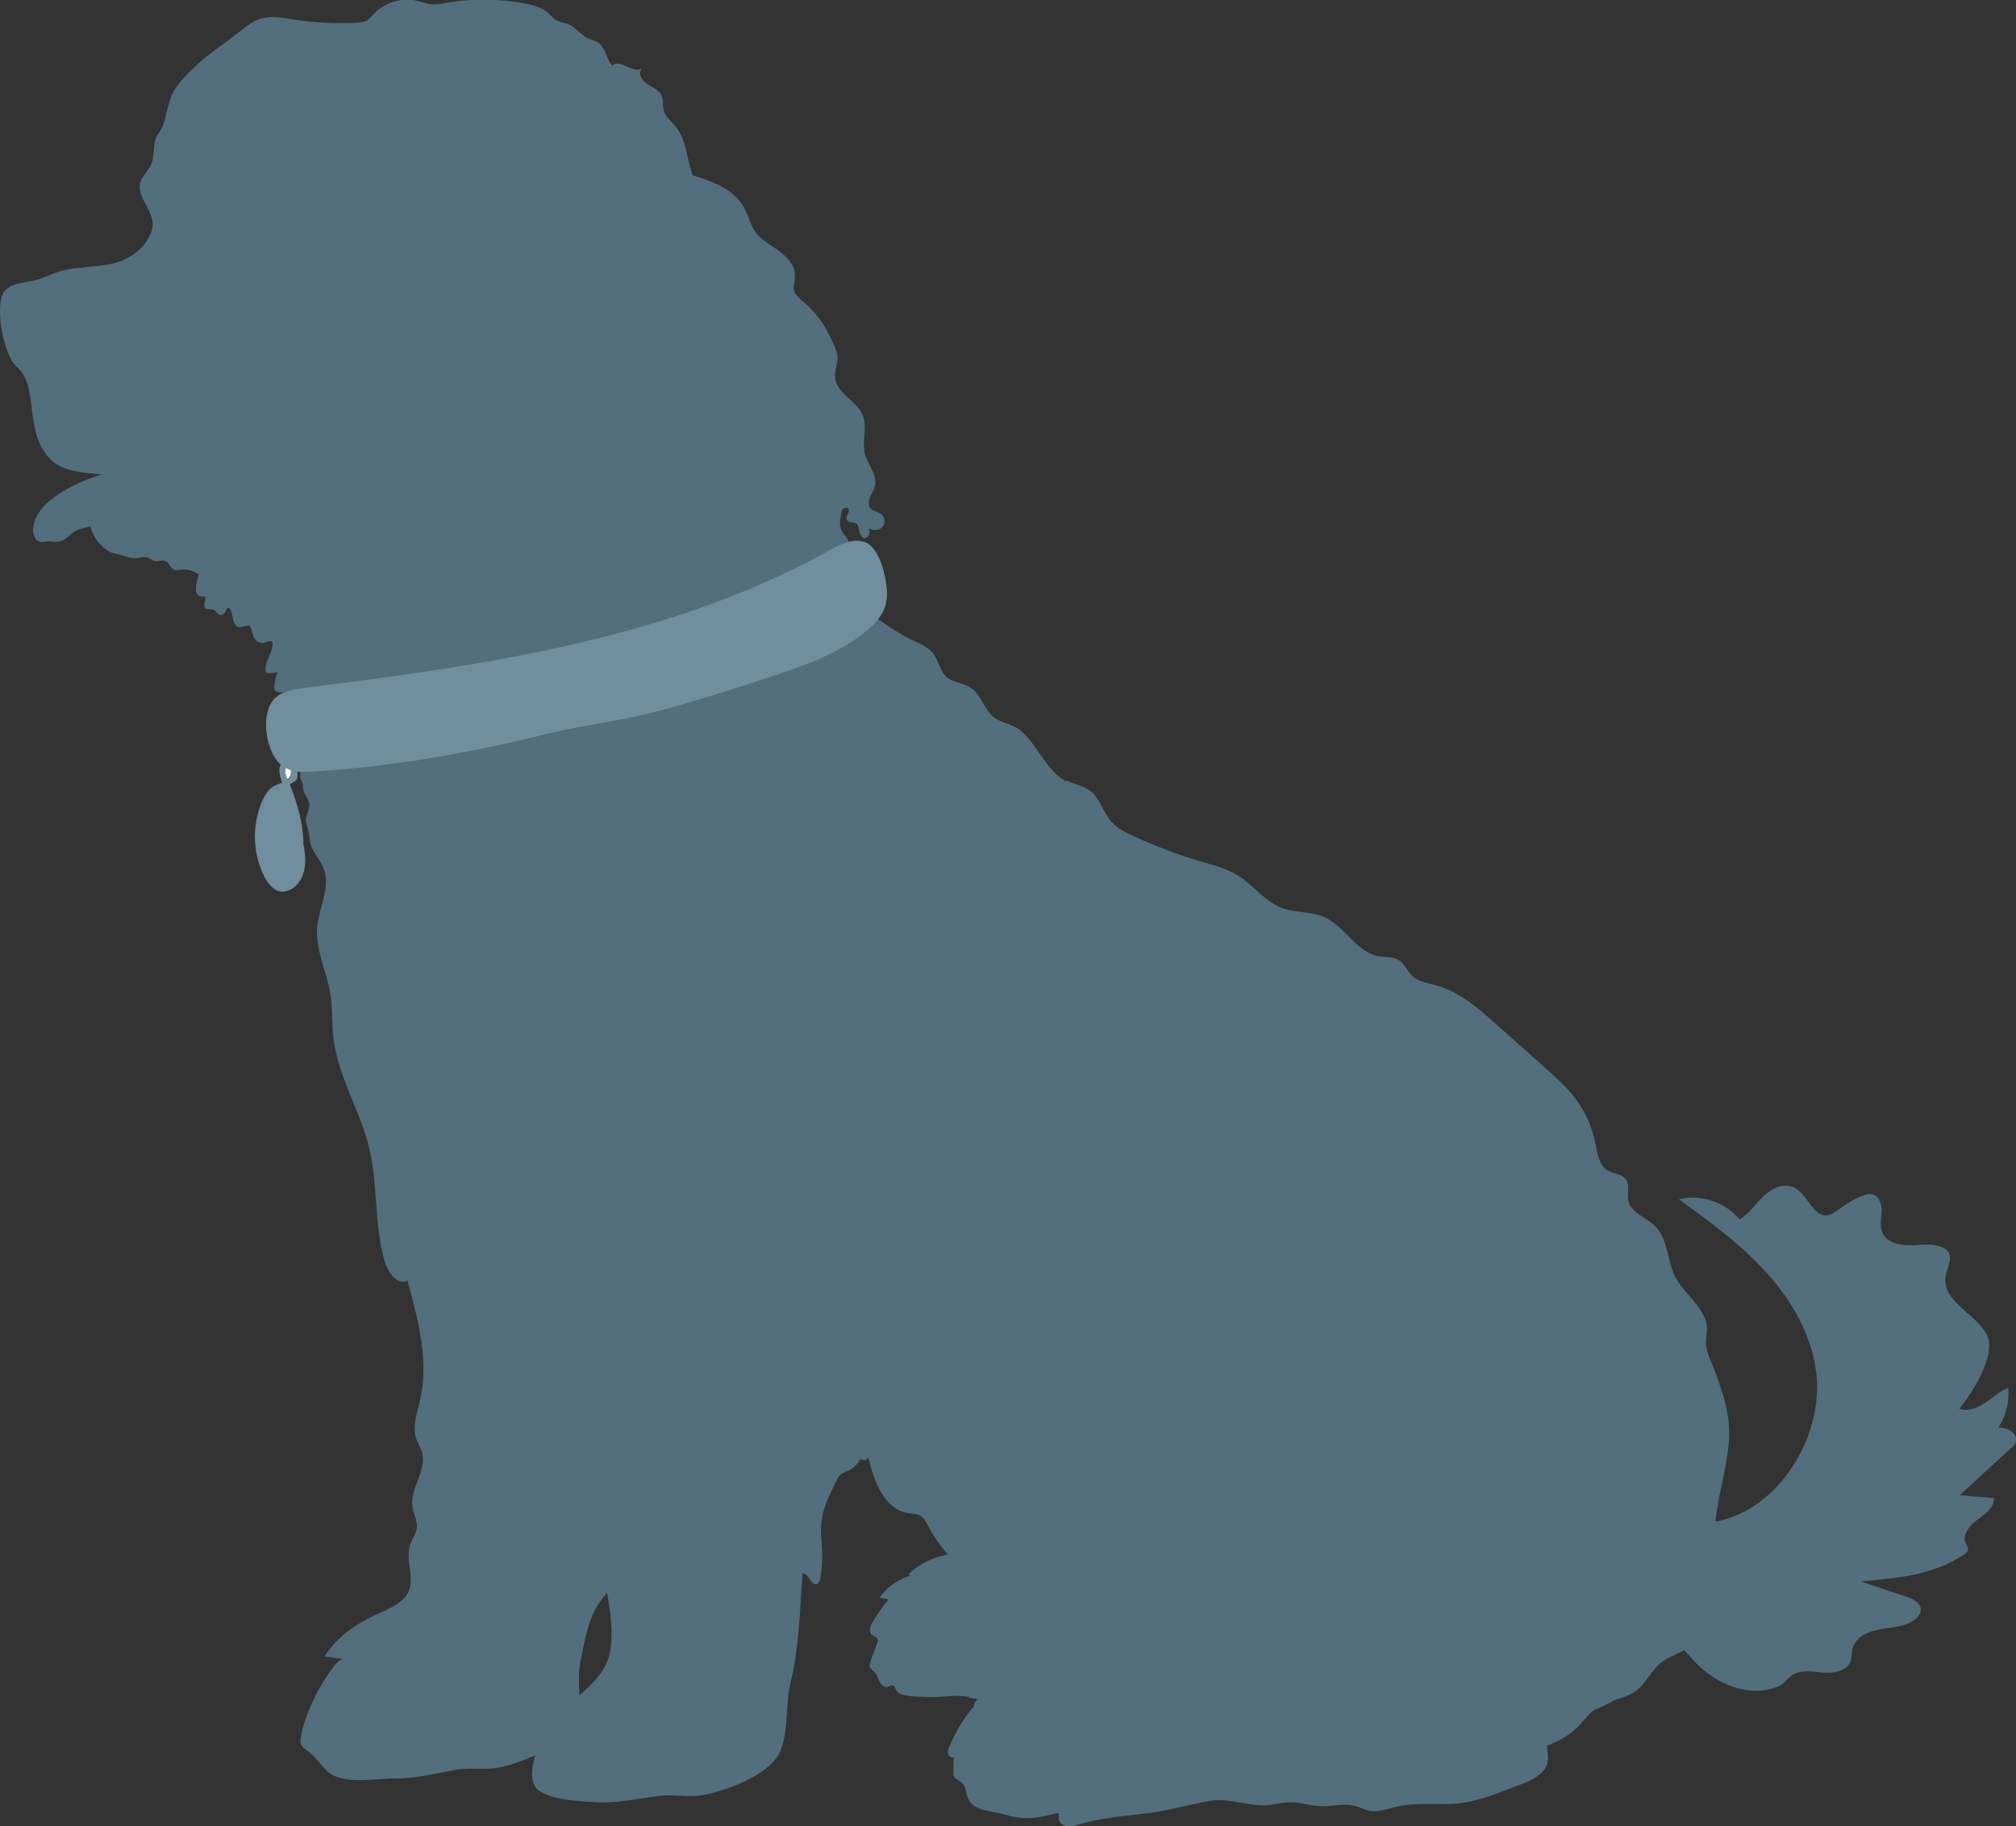
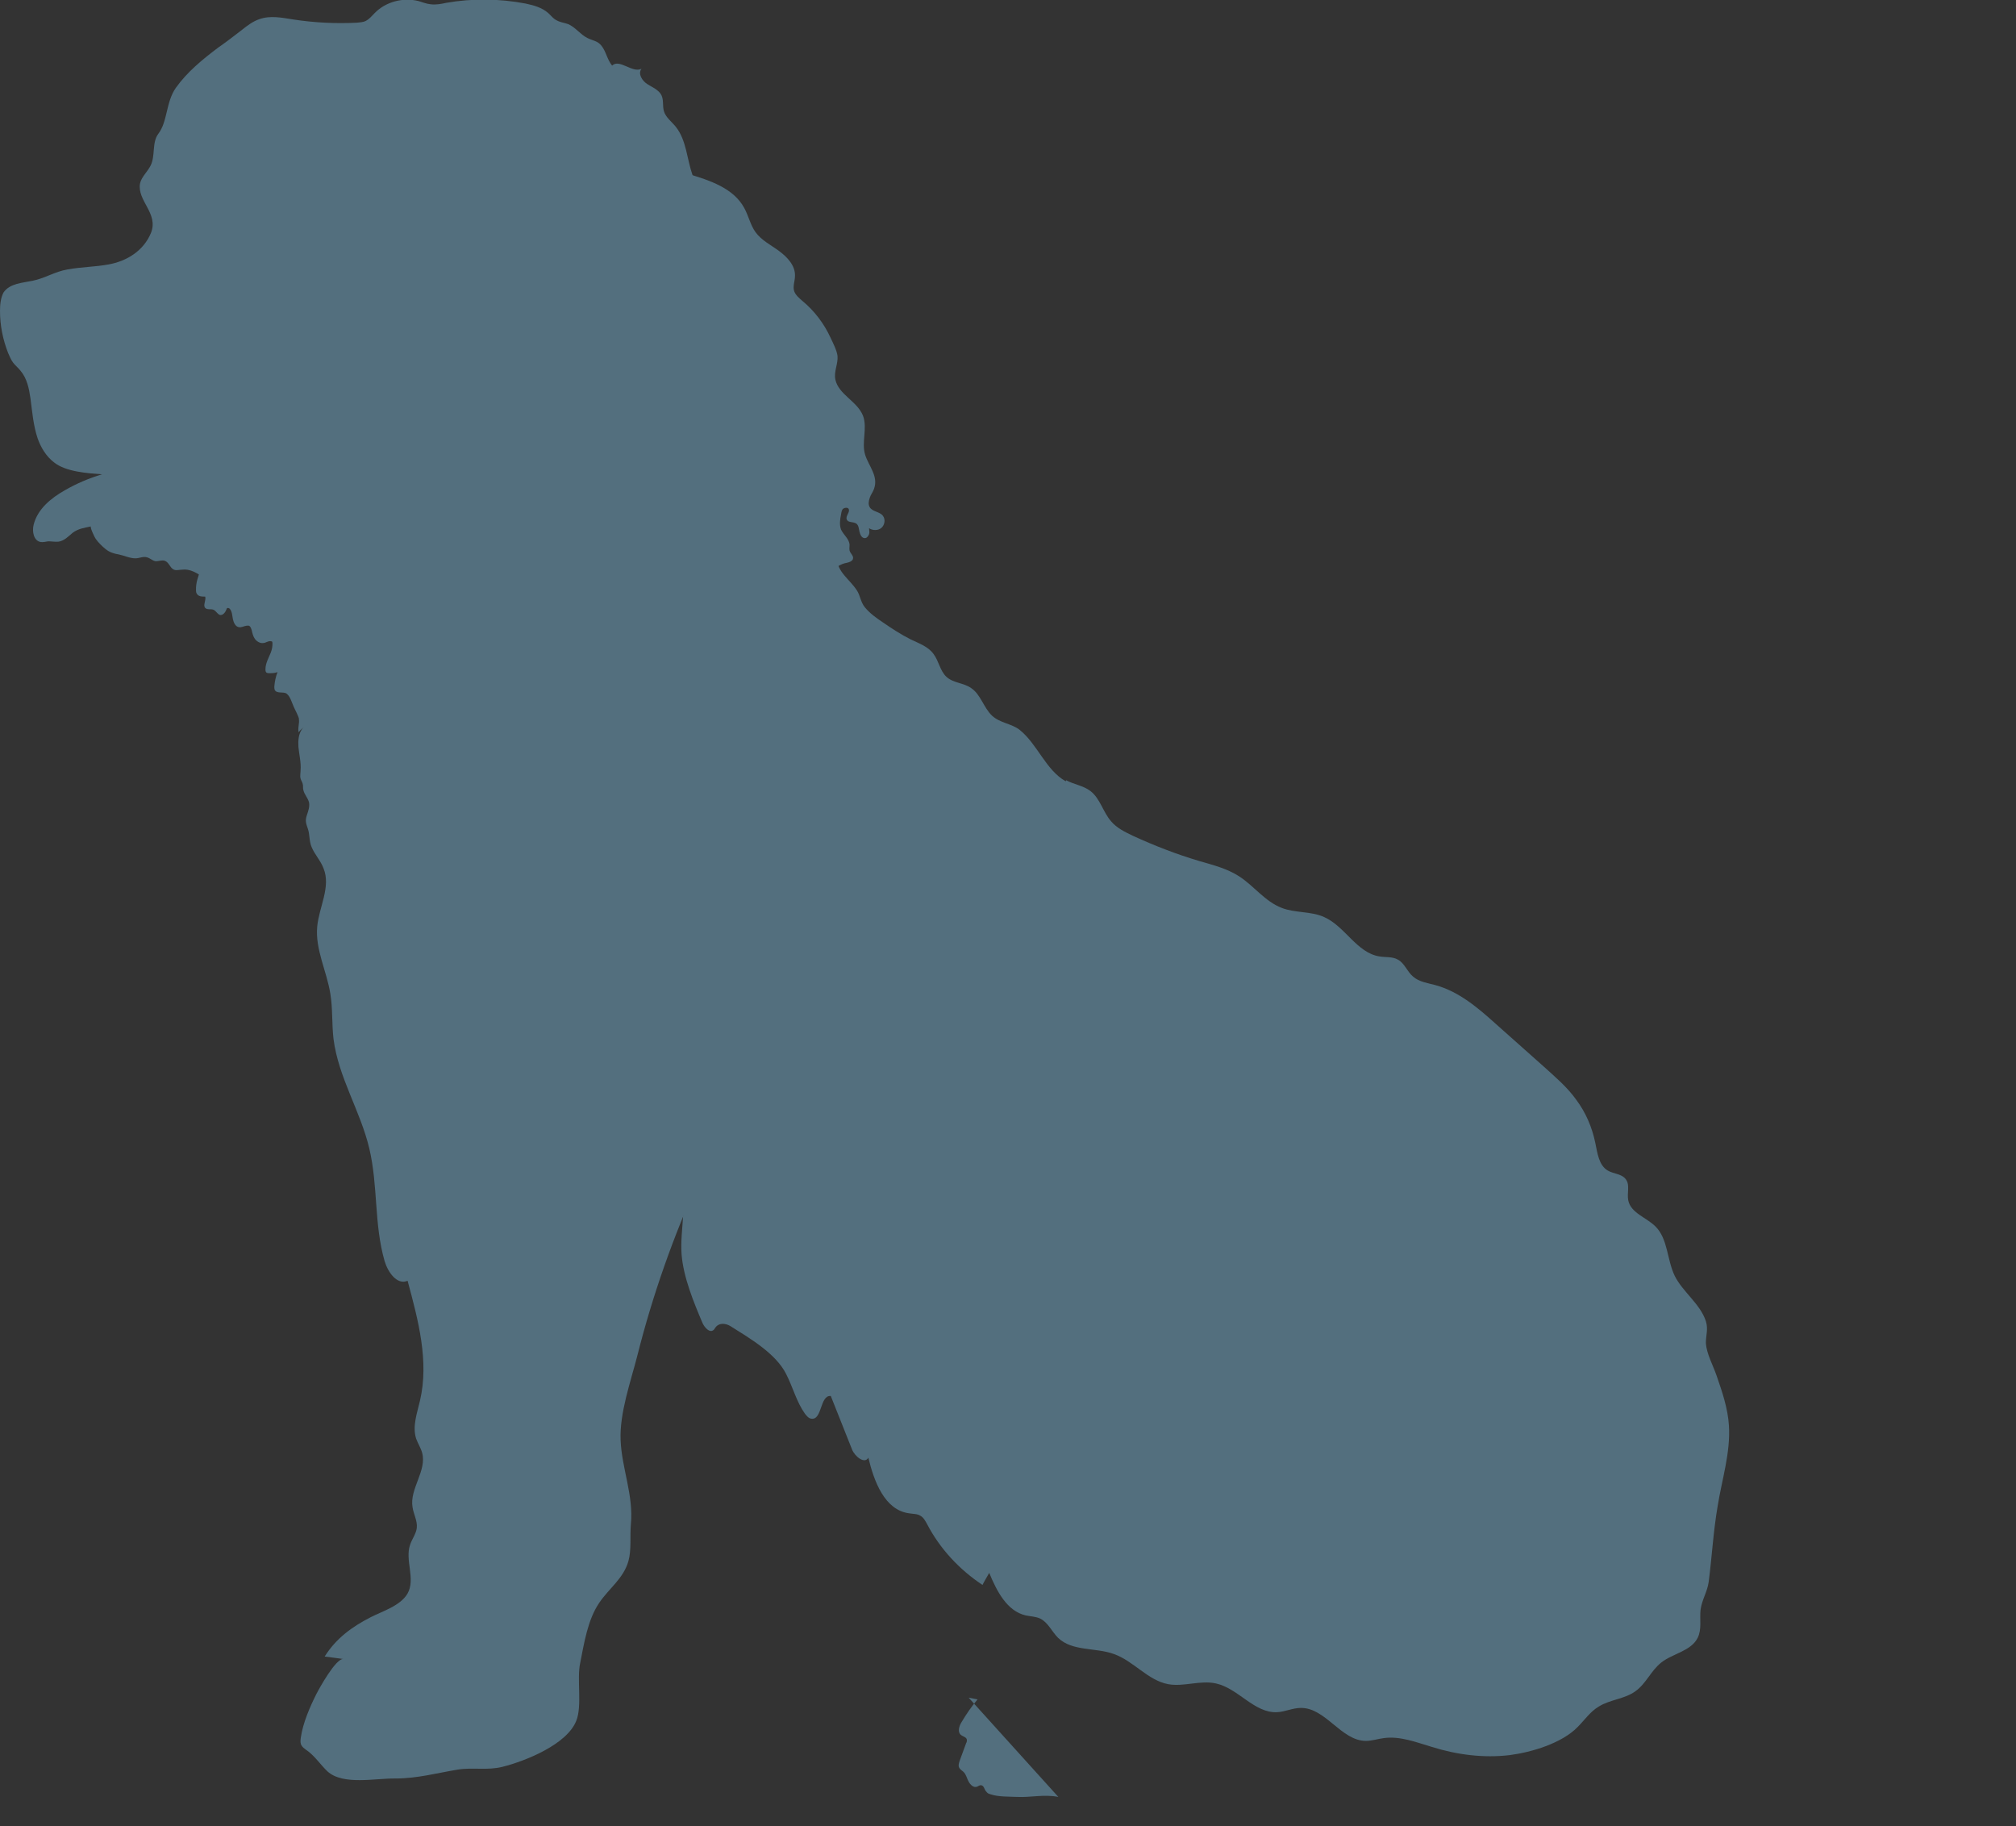
<svg xmlns="http://www.w3.org/2000/svg" id="Layer_2" data-name="Layer 2" viewBox="0 0 56.88 51.52">
  <rect x="0" y="0" width="56.88" height="51.52" fill="#333333" stroke="none" />
  <defs>
    <style> .cls-1 { fill: #fff; } .cls-2 { fill: #708e9d; } .cls-3 { fill: #536f7e; } </style>
  </defs>
  <g id="Layer_3" data-name="Layer 3">
    <g>
      <g>
        <g>
          <g>
            <g>
              <path class="cls-3" d="m8.43,20.27c.03.13-.04.27,0,.4-.02-.06.3-.26.35-.29.12-.07.29-.18.43-.18.15,0,.32.04.47.05.2.02.4.04.59.07.17.02.34.05.51.06.42,0,.83-.15,1.22-.3,2.09-.8,4.23-1.49,6.38-2.14.3-.09.61-.18.9-.32.37-.17.71-.4,1.06-.6.32-.18.65-.33.99-.47.21-.09.44-.18.53-.39.02-.05.04-.11.04-.16.01-.13-.01-.26-.04-.39-.11-.55-.21-1.12-.12-1.68.08-.44.05-.84-.05-1.29-.04-.18-.18-.39-.34-.32.03-.34.01-.72.07-1.06.05-.3.27-.58.21-.9-.05-.25-.23-.44-.3-.68-.08-.28.01-.6-.14-.85-.1-.15-.27-.24-.38-.39-.22-.31-.09-.74-.19-1.08-.12-.42-.08-1.03-.34-1.39s-.58-.59-.74-1.03c-.16-.45-.17-.98-.47-1.36-.12-.15-.29-.27-.34-.45-.04-.15,0-.31-.07-.45-.08-.15-.26-.22-.4-.31s-.27-.29-.16-.43c-.26.13-.62-.29-.83-.09-.14-.17-.17-.4-.3-.56-.11-.14-.24-.14-.4-.22-.2-.1-.33-.3-.54-.39-.11-.04-.23-.05-.33-.11-.1-.05-.15-.13-.23-.2-.18-.16-.41-.22-.64-.27-.74-.14-1.5-.15-2.24-.02-.14.03-.29.06-.44.04-.12-.01-.23-.06-.34-.09-.44-.11-.93.02-1.24.34-.08.08-.15.17-.25.22-.08.04-.17.04-.25.05-.6.03-1.2,0-1.79-.09-.32-.05-.65-.12-.96-.01-.18.06-.34.18-.49.3-.22.17-.44.34-.67.5-.44.33-.88.69-1.2,1.14-.28.4-.23.95-.49,1.29-.19.25-.08.62-.22.9-.09.18-.26.32-.3.51-.08.49.53.84.31,1.39-.21.51-.69.8-1.2.89-.38.07-.77.07-1.15.14-.36.06-.64.25-.99.32-.28.06-.64.07-.82.33C.02,8.4,0,8.59,0,8.77c0,.41.08.81.23,1.19.04.09.08.19.14.27.06.08.15.15.21.23.18.21.24.5.28.78.05.38.08.76.2,1.12.09.26.24.51.46.68.33.27.95.31,1.36.34-.37.11-.72.26-1.05.45-.39.22-.77.53-.88.97-.05.19,0,.46.2.49.07.01.14-.01.21-.02.1,0,.19.02.29.01.16-.02.28-.15.4-.25.16-.12.33-.14.52-.18-.05,0,.11.33.13.35.07.1.18.21.28.29.11.09.24.13.37.15.15.03.31.11.47.11.11,0,.22-.06.32-.03.09.02.15.09.24.11.09.01.18-.04.27-.01.12.04.15.21.26.25.07.03.15,0,.23,0,.21-.03.41.09.59.21.03.02.07.04.08.08.02.04.01.1.02.15.02.17.22.24.38.27.23.05.38.16.49.36.13.25.34.33.58.47.32.18.5.43.36.8-.06.15-.15.3-.15.47,0,.04,0,.08.04.1.02.01.04.01.07.01.08,0,.15,0,.23-.03-.05.13-.08.27-.09.41,0,.03,0,.06.01.09.06.12.25.04.34.11.1.08.14.24.19.35.05.12.13.25.16.37Z" />
              <path class="cls-3" d="m19.43,4.91c.6.18,1.27.4,1.57.96.12.22.17.47.31.67.17.24.44.37.67.54s.46.41.45.7c0,.15-.07.3-.02.44.04.11.14.19.23.27.34.28.61.64.79,1.03.07.15.18.36.2.52.02.23-.11.44-.06.67.09.42.62.61.78,1.02.13.35-.05.75.06,1.1.1.32.38.6.25.96-.03.09-.09.16-.12.25s-.05.19,0,.27c.08.13.28.12.37.24.08.1.05.26-.04.34s-.25.08-.35.01c0,.06.02.12,0,.17s-.06.11-.12.11c-.09,0-.13-.1-.15-.18s-.02-.18-.09-.23c-.09-.06-.24-.02-.27-.12-.04-.1.11-.21.05-.3-.03-.04-.11-.03-.15,0s-.05.1-.06.16c-.03.14-.05.3,0,.43.07.15.23.26.24.43,0,.05-.01.11,0,.16.02.08.1.13.1.21,0,.1-.14.13-.24.15-.19.05-.33.2-.5.3-.09.05-.2.1-.31.1s-.17-.07-.26-.09c-.17-.03-.3.15-.38.28-.17.3-.21.7-.49.93-.41.32-.99.02-1.51.01-.5,0-.96.28-1.45.38-.69.14-1.44-.13-1.89-.67-.3-.36-.5-.85-.93-1.03-.41-.17-.9.02-1.33-.12-.61-.19-.85-.94-.83-1.58s.21-1.29.07-1.92l5.4-7.57Z" />
            </g>
            <path class="cls-3" d="m20.28,28.16c-.45-1.09-.54-2.29-.81-3.44-.31-1.33-.85-2.6-1.39-3.85-.16-.38-.34-.77-.66-1.03-.54-.44-1.31-.39-2-.51-.77-.14-1.51-.53-2.28-.44-.69.08-1.28.53-1.95.74-.77.24-1.67.15-2.31.64-.11.08-.28.18-.36.3-.1.14-.11.33-.1.5.02.22.08.44.06.67,0,.07-.02.15,0,.22.01.05.05.1.06.15.02.06,0,.12.02.18.03.13.13.22.16.35.02.12-.02.23-.06.35-.06.17-.02.25.03.4s.03.33.1.5c.09.22.26.39.34.61.21.52-.13,1.09-.18,1.64-.06.64.27,1.26.37,1.89.07.42.04.85.09,1.28.14,1.09.76,2.03,1.01,3.09s.13,2.12.43,3.17c.09.31.35.69.65.56.3,1.11.61,2.27.35,3.38-.08.35-.22.72-.11,1.07.05.14.13.26.17.4.14.51-.36,1.02-.27,1.54.03.2.14.38.12.58-.02.17-.14.32-.19.48-.15.43.16.96-.07,1.37-.2.35-.71.5-1.04.67-.53.27-.98.6-1.3,1.11.18.02.36.05.53.07-.21-.03-.69.84-.77,1-.18.36-.37.8-.43,1.2-.01.07-.02.14,0,.2.03.09.12.14.2.2.21.16.36.39.55.57.44.4,1.36.19,1.92.2.61,0,1.15-.15,1.75-.25.43-.07.84.03,1.27-.08.64-.16,1.82-.63,2.08-1.3.17-.42.01-1.17.11-1.63.11-.55.21-1.22.54-1.7.27-.4.68-.68.82-1.17.09-.32.04-.7.07-1.04.08-.82-.26-1.58-.29-2.38-.03-.76.28-1.63.47-2.37.43-1.71,1.02-3.38,1.75-4.99.26-.57.54-1.14.66-1.75.1-.52.08-1.06.21-1.58.06-.23.15-.46.15-.71,0-.36-.34-.74-.47-1.07Z" />
-             <path class="cls-3" d="m20.4,31.47c-2.83,2.52-3.48,6.09-3.27,9.69.06.99-.24,1.91-.13,2.93.09.82.46,2.08.1,2.85-.34.73-1.23,1.12-1.66,1.81-.21.34-.59,1.21-.35,1.63.22.4,1.33.44,1.77.46.61.03,1.16-.11,1.75-.18.44-.05.84.06,1.27-.03.64-.13,1.84-.56,2.13-1.22.25-.57.14-1.36.3-1.97.24-.97.26-2.06.33-3.06.18-.01.23.36.41.3.07-.02.09-.11.1-.18.04-.27.06-.55.04-.83-.01-.22-.04-.45-.02-.67.03-.44.24-.84.43-1.23.03-.06.06-.12.11-.17.07-.06.16-.08.24-.12.45-.22.52-.84.4-1.33s-.37-.96-.32-1.46c.05-.58.49-1.11.39-1.69-.07-.4-.37-.68-.32-1.1.04-.41.21-.81.25-1.23.1-1.11.1-2.24-.18-3.33-.08-.31-.18-.62-.38-.87s-.49-.44-.81-.44c-.23,0-.44.1-.64.2-.6.28-1.2.57-1.81.85" />
-             <path class="cls-3" d="m44.47,45.32c.28-.08.56-.2.85-.2.2,0,.4.06.58.14.82.33,1.32.97,1.91,1.61.58.62,1.49,1.02,2.29.73.08-.03.16-.06.22-.12.07-.06.13-.14.21-.2.24-.19.58-.13.89-.1.3.03.68-.03.79-.31.04-.12.03-.25.06-.37.09-.35.49-.5.84-.55s.75-.08.99-.33c.04-.05.08-.1.09-.17.04-.21-.21-.35-.41-.41-.43-.14-.86-.29-1.28-.43,1.02-.09,2.03-.17,2.92-.76.05-.04.11-.08.11-.15,0-.05-.04-.1-.06-.14-.13-.24.09-.52.31-.68s.49-.35.48-.62c-.32-.03-.64-.05-.97-.08.49-.45.97-.89,1.46-1.34.05-.04.1-.09.12-.15.04-.12-.02-.25-.13-.32s-.23-.09-.35-.11c.21-.33.31-.72.27-1.11-.24.09-.44.28-.65.42s-.49.26-.73.17c.35-.43.9-1.29.84-1.87-.03-.26-.21-.45-.39-.63-.36-.35-.94-.69-.83-1.27.04-.21.18-.43.09-.62-.04-.09-.14-.15-.23-.18-.28-.11-.59-.04-.89-.04s-.65-.09-.76-.36c-.08-.18-.03-.39-.02-.59s-.07-.44-.26-.49c-.11-.03-.22.02-.33.06-.23.1-.44.23-.64.38-.09.06-.18.13-.29.15-.42.07-.56-.59-.95-.78-.29-.14-.63.02-.86.24s-.41.5-.68.66c-.4-.49-1.09-.72-1.71-.57.88.64,1.76,1.28,2.48,2.08s1.29,1.79,1.4,2.87c.19,1.78-1.09,3.87-2.93,4.16-.83.13-1.65.02-2.47-.14-.53-.1-.65.21-.75.67-.15.63-.71,1.21-.79,1.83.06.04.12.04.18.02Z" />
            <path class="cls-3" d="m30.08,22.01c.22.12.48.15.68.3.28.21.36.6.59.86.16.19.39.3.62.41.61.28,1.23.52,1.87.71.38.11.78.21,1.12.43.42.27.73.71,1.2.89.38.15.83.09,1.2.26.59.26.92,1.01,1.56,1.11.17.03.36,0,.52.09.19.1.26.34.43.48.17.15.41.18.63.24.66.18,1.2.64,1.71,1.1.45.4.91.81,1.36,1.21.32.29.65.57.9.92.27.36.45.78.54,1.22.06.29.1.63.35.78.17.1.41.09.52.26.11.16.02.38.06.58.07.36.51.48.77.74.35.35.32.93.54,1.39.23.46.72.79.88,1.28.07.23,0,.39,0,.62.02.3.2.62.3.91.16.46.32.93.35,1.41.05.77-.2,1.53-.32,2.29-.12.7-.16,1.42-.25,2.12-.04.29-.19.5-.23.79-.03.27.04.54-.08.79-.19.38-.7.44-1.03.7-.29.23-.43.6-.73.81-.3.22-.71.23-1.03.43-.24.14-.4.38-.6.58-.45.46-1.3.71-1.91.79-.74.09-1.5-.01-2.2-.23-.44-.13-.89-.31-1.35-.25-.17.02-.34.08-.51.08-.7,0-1.14-.94-1.84-.93-.23,0-.44.11-.67.12-.64.03-1.09-.67-1.72-.81-.44-.1-.91.1-1.35.02-.58-.11-.97-.65-1.53-.85-.52-.19-1.18-.07-1.58-.46-.17-.17-.28-.43-.5-.54-.13-.06-.27-.06-.41-.09-.53-.12-.82-.69-1.03-1.2-.06.11-.13.22-.19.34-.65-.43-1.2-1.02-1.56-1.71-.05-.09-.1-.19-.19-.24-.09-.06-.21-.05-.32-.07-.69-.09-.99-.9-1.15-1.57-.1.19-.38-.03-.46-.23-.2-.5-.4-1.01-.6-1.51-.31-.03-.24.69-.55.64-.08-.01-.13-.08-.18-.14-.24-.34-.34-.75-.53-1.12-.29-.58-1.03-1.01-1.57-1.35-.13-.08-.31-.1-.41.02-.03.03-.04.07-.07.09-.11.09-.25-.07-.31-.2-.25-.59-.54-1.29-.59-1.94-.05-.7.18-1.44-.05-2.09-.24-.69-.47-1.43-.86-2.06-.52-.85-.95-1.76-1.31-2.69-.72-1.82-1.21-3.72-1.76-5.59-.36-1.25-.44-2.48-.76-3.73-.05-.18-.09-.36-.07-.54.04-.27.25-.48.44-.68.77-.76,1.94-1.23,2.96-1.58,1.05-.37,2.1-.74,3.16-1.11.46-.16.95-.3,1.38-.52.32-.17.62-.46.83-.08.16.29.37.65.4.99.05.47.36.61.59.96.09.14.1.32.22.47.14.17.32.3.5.42.26.18.52.35.8.49.23.11.49.2.64.41.15.2.18.47.36.64.19.18.49.17.7.32.27.18.35.55.59.78.23.21.55.22.78.4.5.4.74,1.14,1.3,1.45Z" />
          </g>
-           <path class="cls-3" d="m27.33,47.89c.76.14,1.5.13,2.29.1,1.82-.07,3.64-.24,5.44-.53.88-.14,1.81-.33,2.48-.93,1.77-1.6-.69-3.65-2.06-4.45-1.34-.78-2.92-1.1-4.46-1.06-.79.02-1.64.12-2.35-.24-.19-.1-.39-.23-.6-.21-.35.03-.54.44-.6.79-.07.37.21,2.38.06,2.43-.17.07-.35,0-.52.02-.15.01-.32.06-.47.09-.34.09-.66.27-.91.51.02.03.06.05.1.03-.37.09-.7.32-.91.63l.25.05c-.17.2-.32.42-.45.64-.07.11-.12.28-.02.36.06.05.16.06.17.14,0,.03,0,.06-.02.09-.06.16-.12.33-.18.49-.02.06-.05.14-.02.2.03.06.09.09.13.13.07.07.09.18.14.27s.14.18.24.14c.03-.01.06-.04.1-.04.09,0,.1.11.14.16.06.07.05.07.15.1.21.07.51.06.73.07.4.02.76-.08,1.17,0Z" />
-           <path class="cls-3" d="m44.39,48.45c-.35.17-.73.44-.74.84,0,.12.04.25.02.37-.03.34-.4.54-.72.66-.67.25-1.31.55-2.03.57-.53.01-1.06-.04-1.58.09-.23.06-.47.15-.71.1-.13-.03-.24-.09-.37-.13-.34-.1-.7.02-1.05,0-.27-.02-.53-.11-.8-.11-.21,0-.42.06-.63.08-.55.05-1.09-.21-1.63-.12-.47.08-.95.21-1.43.3-.48.08-.97.11-1.46.19-.27.04-.54.09-.8.17-.12.04-.24.08-.36.06s-.24-.12-.23-.24c0-.04.02-.08,0-.11-.02-.03-.07-.02-.11-.01-.52.15-.93.18-1.44.02-.35-.11-.84-.07-1.01-.45-.06-.13-.04-.28-.13-.4-.09-.11-.28-.13-.28-.29,0-.16,0-.32.01-.47-.07.03-.15-.03-.16-.1s0-.15.04-.21c.18-.43.42-.82.72-1.17.03,0,0,.05-.02.03s0-.05.01-.08c.37-.57.94-.99,1.54-1.3.86-.43,1.81-.64,2.73-.88.76-.2,1.57-.18,2.36-.15.64.02,1.29.05,1.9.25.47.15.9.41,1.39.48.45.07.93-.03,1.37.11.36.11.67.37,1.05.43.48.08.95-.18,1.43-.18.31,0,.61.1.92.19.84.23,1.73.29,2.59.17.31-.04.66-.1.91.1.75.59-1.05,1.08-1.29,1.2Z" />
+           <path class="cls-3" d="m27.33,47.89l.25.05c-.17.2-.32.42-.45.64-.07.11-.12.28-.02.36.06.05.16.06.17.14,0,.03,0,.06-.02.09-.06.16-.12.33-.18.49-.02.06-.05.14-.02.2.03.06.09.09.13.13.07.07.09.18.14.27s.14.18.24.14c.03-.01.06-.04.1-.04.09,0,.1.11.14.16.06.07.05.07.15.1.21.07.51.06.73.07.4.02.76-.08,1.17,0Z" />
        </g>
        <path class="cls-3" d="m6.19,14.38c-.04-.05-.11.03-.13.09-.09.36-.22.72-.25,1.09s-.29.69-.28,1.08c0,.04,0,.08.03.12.05.07.14.07.23.07.03.11-.07.24,0,.32.06.06.16.02.23.05.08.03.12.14.2.15.08,0,.14-.08.17-.16,0-.02.02-.04.04-.04.02,0,.03.01.05.02.07.08.07.19.09.29s.07.21.16.23c.08.02.15-.03.23-.04.02,0,.04,0,.06,0,.05.02.06.07.08.12.02.09.04.18.09.25s.14.13.23.12c.08,0,.15-.07.23-.05.06.01.11.07.15.12.14.15.37.22.57.18.15-.03.31-.14.3-.29,0-.06-.02-.11,0-.16.03-.1.17-.13.21-.22.08-.15-.13-.33-.1-.5" />
      </g>
      <g>
-         <path class="cls-2" d="m24.35,15.28c-.37-.12-.85.19-1.14.35-4.42,2.4-9.53,3.14-14.52,3.76-.29.04-.6.08-.84.23-.53.34-.4,1.53.07,1.95,0,.02-.02.04-.03.07-.02.13.01.26.05.38,0,.02.01.04.02.06-.05.02-.1.03-.15.06-.13.05-.23.14-.3.25-.21.32-.31.79-.32,1.17,0,.42.09.84.29,1.21.1.17.24.35.43.38.14.02.29-.04.4-.13.3-.25.35-.7.27-1.09,0-.03-.02-.07-.02-.1,0-.33-.05-.66-.14-.98-.06-.22-.13-.43-.21-.63-.01-.03-.02-.05-.03-.08,0-.01.01-.03.02-.03.05-.04.13-.06.17-.12.03-.05.03-.11.02-.17,0-.02,0-.03,0-.05.12.01.25,0,.37,0,2.26-.14,4.44-.51,6.63-1.06,1.02-.25,2.07-.36,3.1-.63,1.11-.29,2.2-.64,3.28-1,.84-.28,1.7-.57,2.43-1.09.65-.47.87-.83.82-1.38-.04-.41-.2-1.18-.65-1.33Zm-16.2,6.69s-.03.02-.04.03c-.04-.1-.07-.2-.05-.3,0,0,0,0,0,0,.04.02.09.04.14.05.01.08,0,.17-.05.23Z" />
-         <path class="cls-1" d="m8.06,21.68c-.02.11,0,.21.05.3.01-.01.03-.01.04-.03.05-.06.07-.15.05-.23-.05-.01-.09-.03-.14-.05,0,0,0,0,0,0Z" />
-       </g>
+         </g>
    </g>
  </g>
</svg>